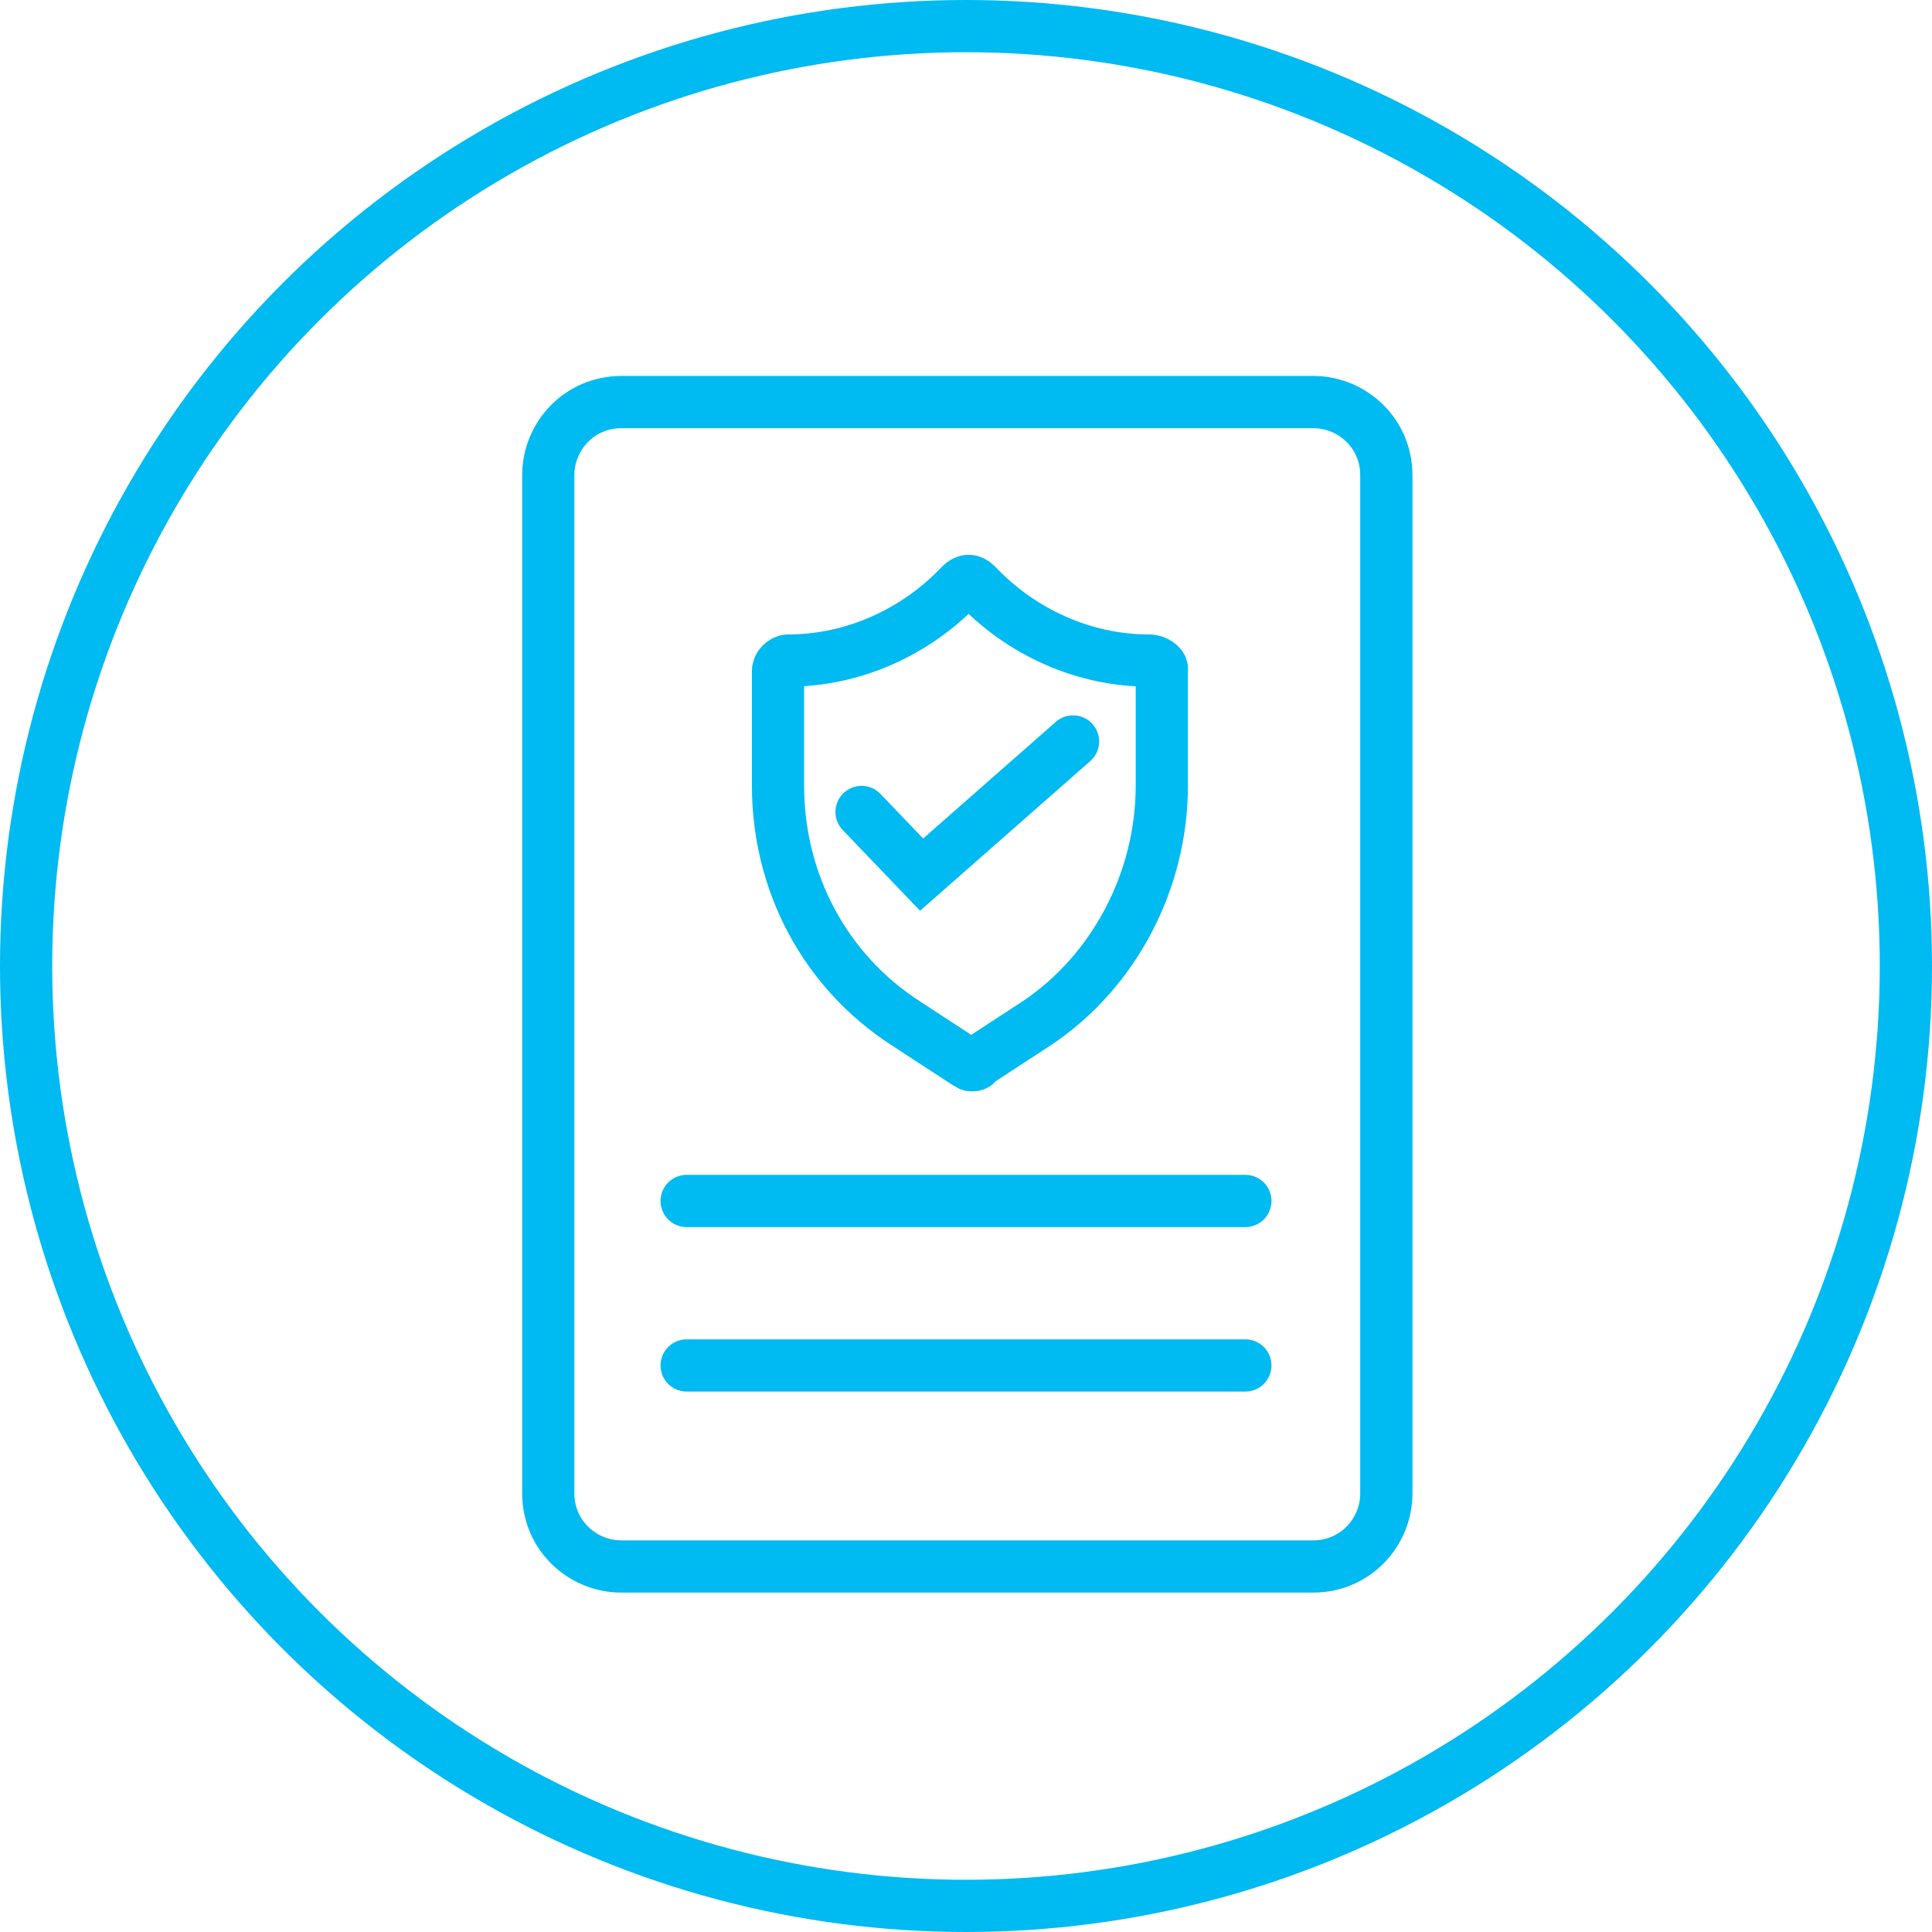
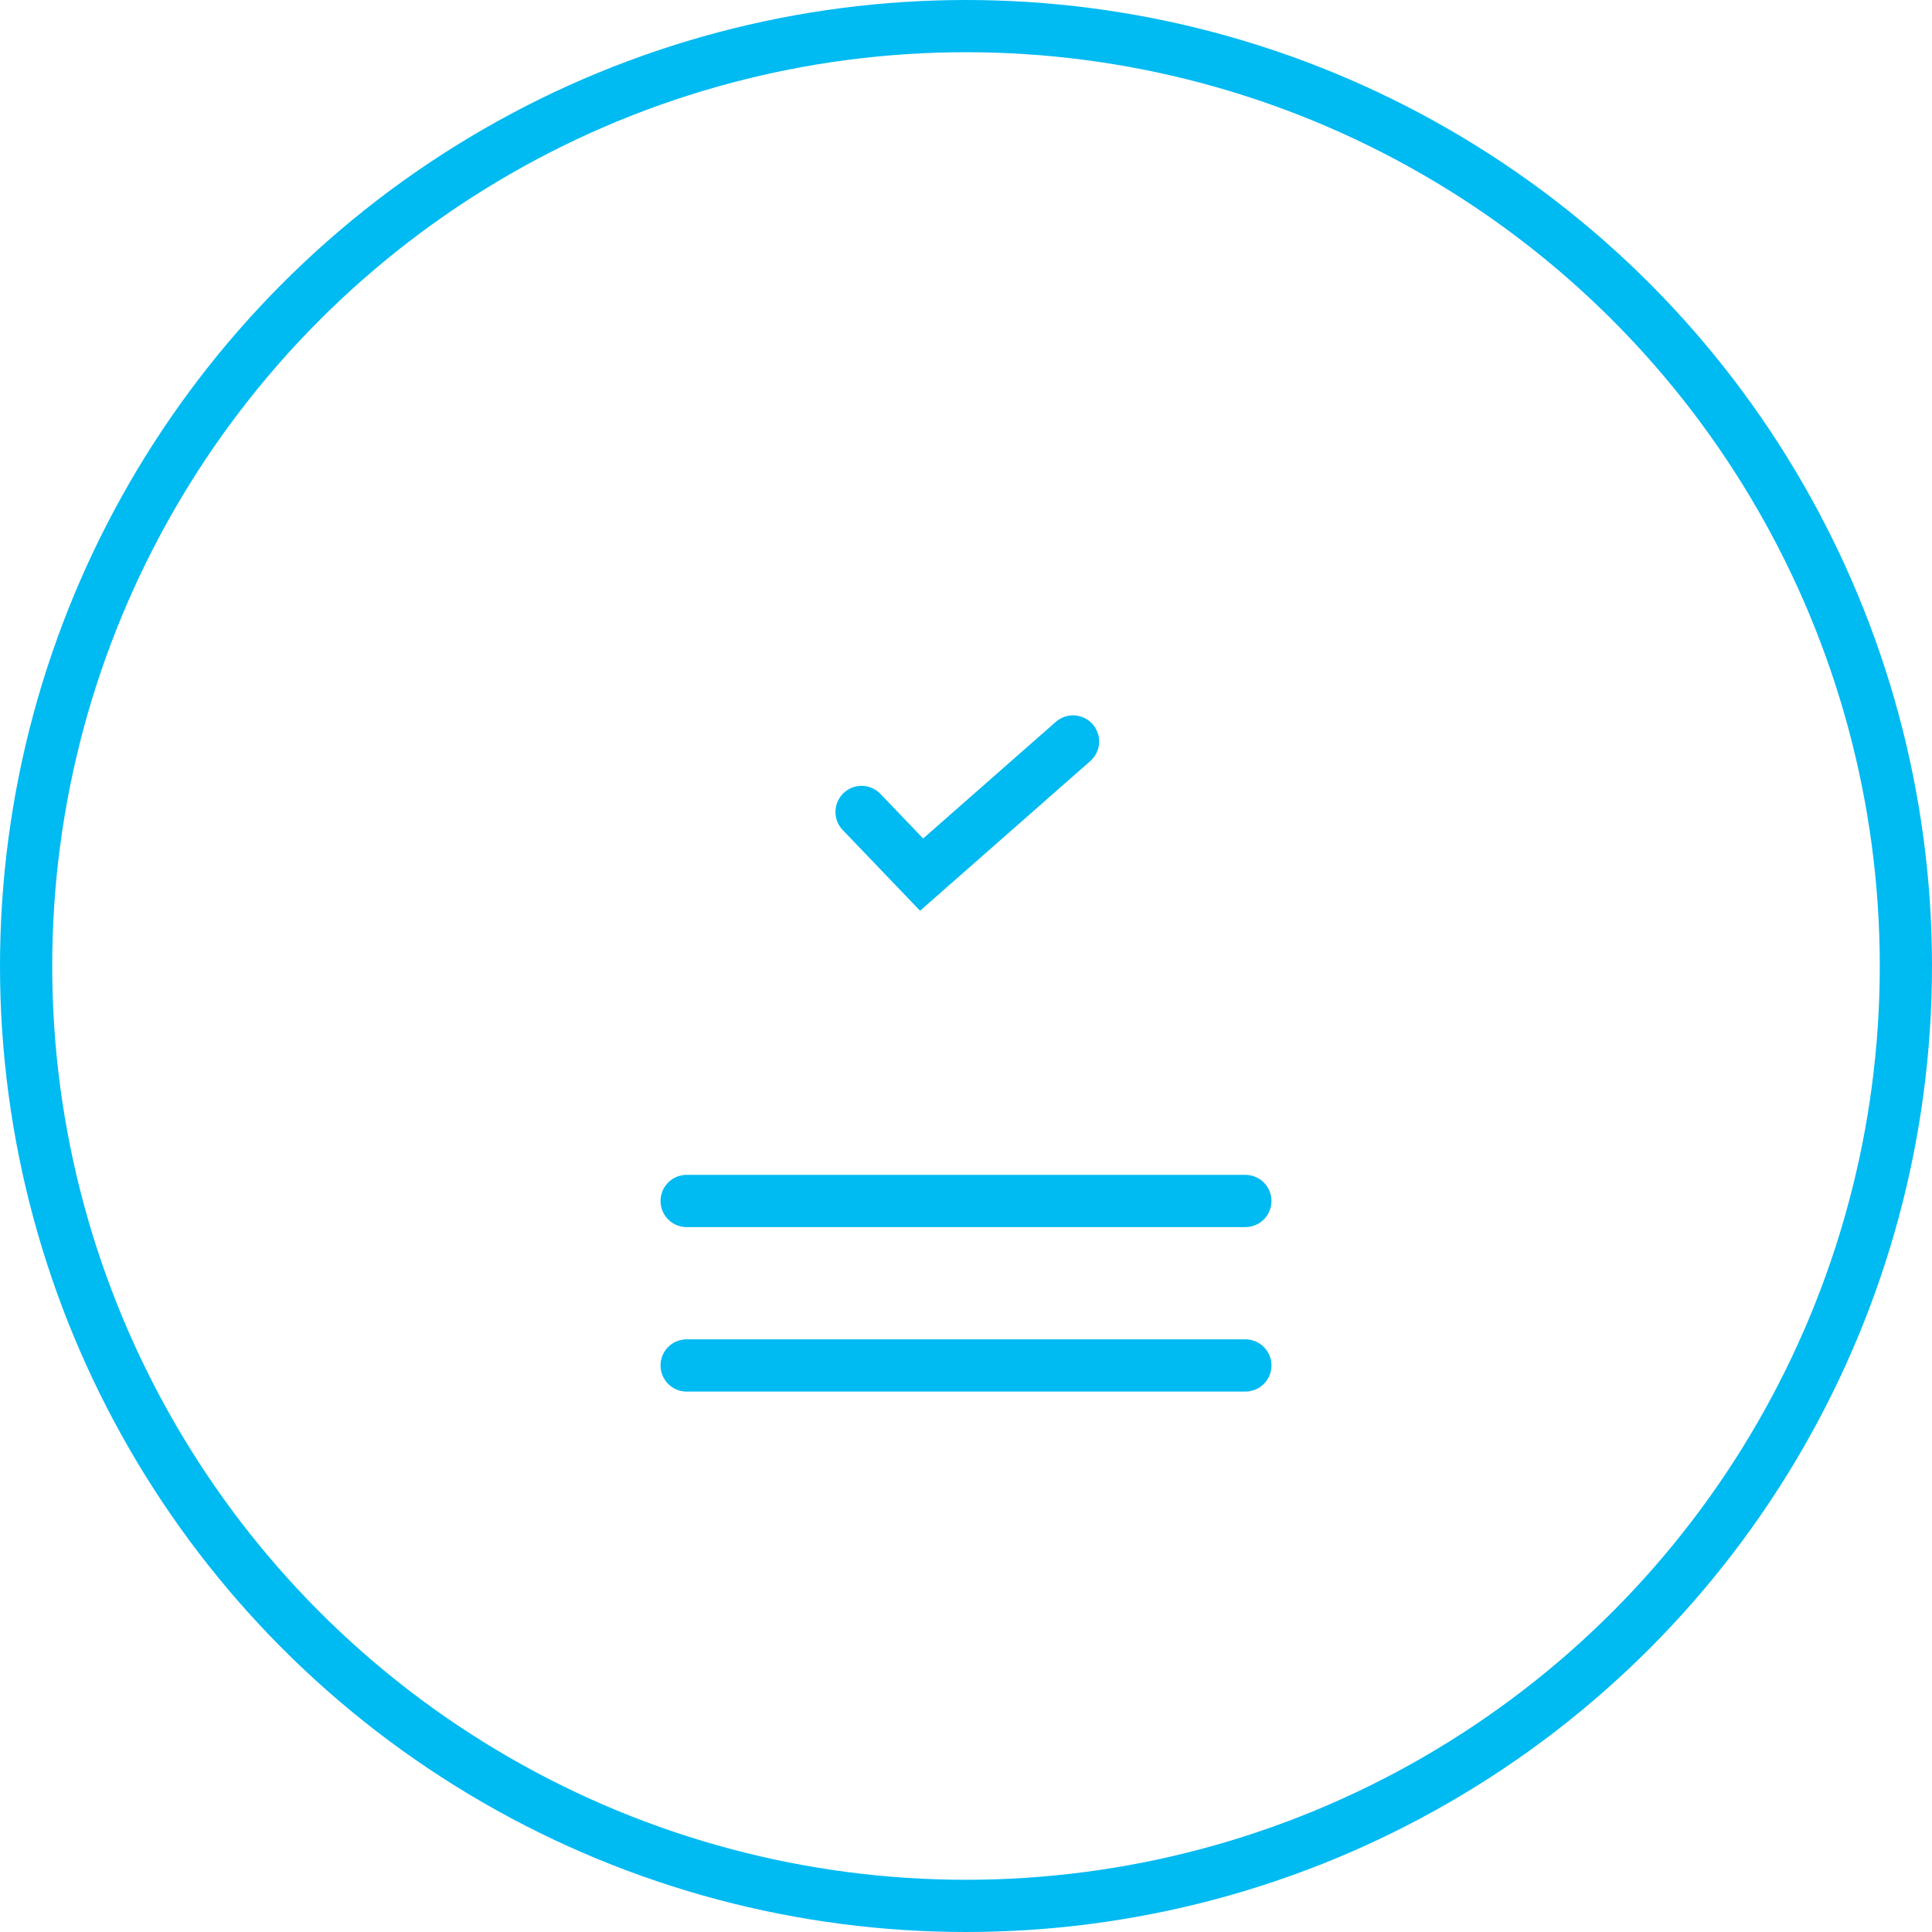
<svg xmlns="http://www.w3.org/2000/svg" id="Layer_1" x="0px" y="0px" viewBox="0 0 74 74" style="enable-background:new 0 0 74 74;" xml:space="preserve">
  <style type="text/css"> .st0{fill:none;stroke:#00BAF2;stroke-width:2;stroke-linecap:round;stroke-linejoin:round;} .st1{fill:none;stroke:#00BAF2;stroke-width:2;stroke-linecap:round;stroke-miterlimit:10;} </style>
  <circle class="st0" cx="37" cy="37" r="36" />
-   <path class="st0" d="M23.8,15.4h26.5c1.5,0,2.8,1.2,2.8,2.8v39c0,1.5-1.2,2.8-2.8,2.8H23.8c-1.5,0-2.8-1.2-2.8-2.8v-39 C21,16.7,22.2,15.4,23.8,15.4z" />
  <line class="st0" x1="26.3" y1="46" x2="47.7" y2="46" />
  <line class="st0" x1="26.3" y1="52.3" x2="47.7" y2="52.3" />
-   <path class="st0" d="M44,25.3L44,25.3c-2.5,0-4.9-1.1-6.6-2.9c-0.2-0.2-0.4-0.2-0.6,0c-1.7,1.8-4.1,2.9-6.6,2.9l0,0 c-0.2,0-0.4,0.2-0.4,0.4v4.4c0,3.7,1.8,7.1,4.9,9.1l2.3,1.5c0.1,0,0.1,0.1,0.2,0.1c0.1,0,0.2,0,0.2-0.1l2.3-1.5c3-2,4.8-5.5,4.8-9.1 v-4.5C44.5,25.5,44.3,25.3,44,25.3C44,25.3,44,25.3,44,25.3z" />
  <polyline class="st1" points="33,31.1 35.3,33.5 41.1,28.4 " />
</svg>